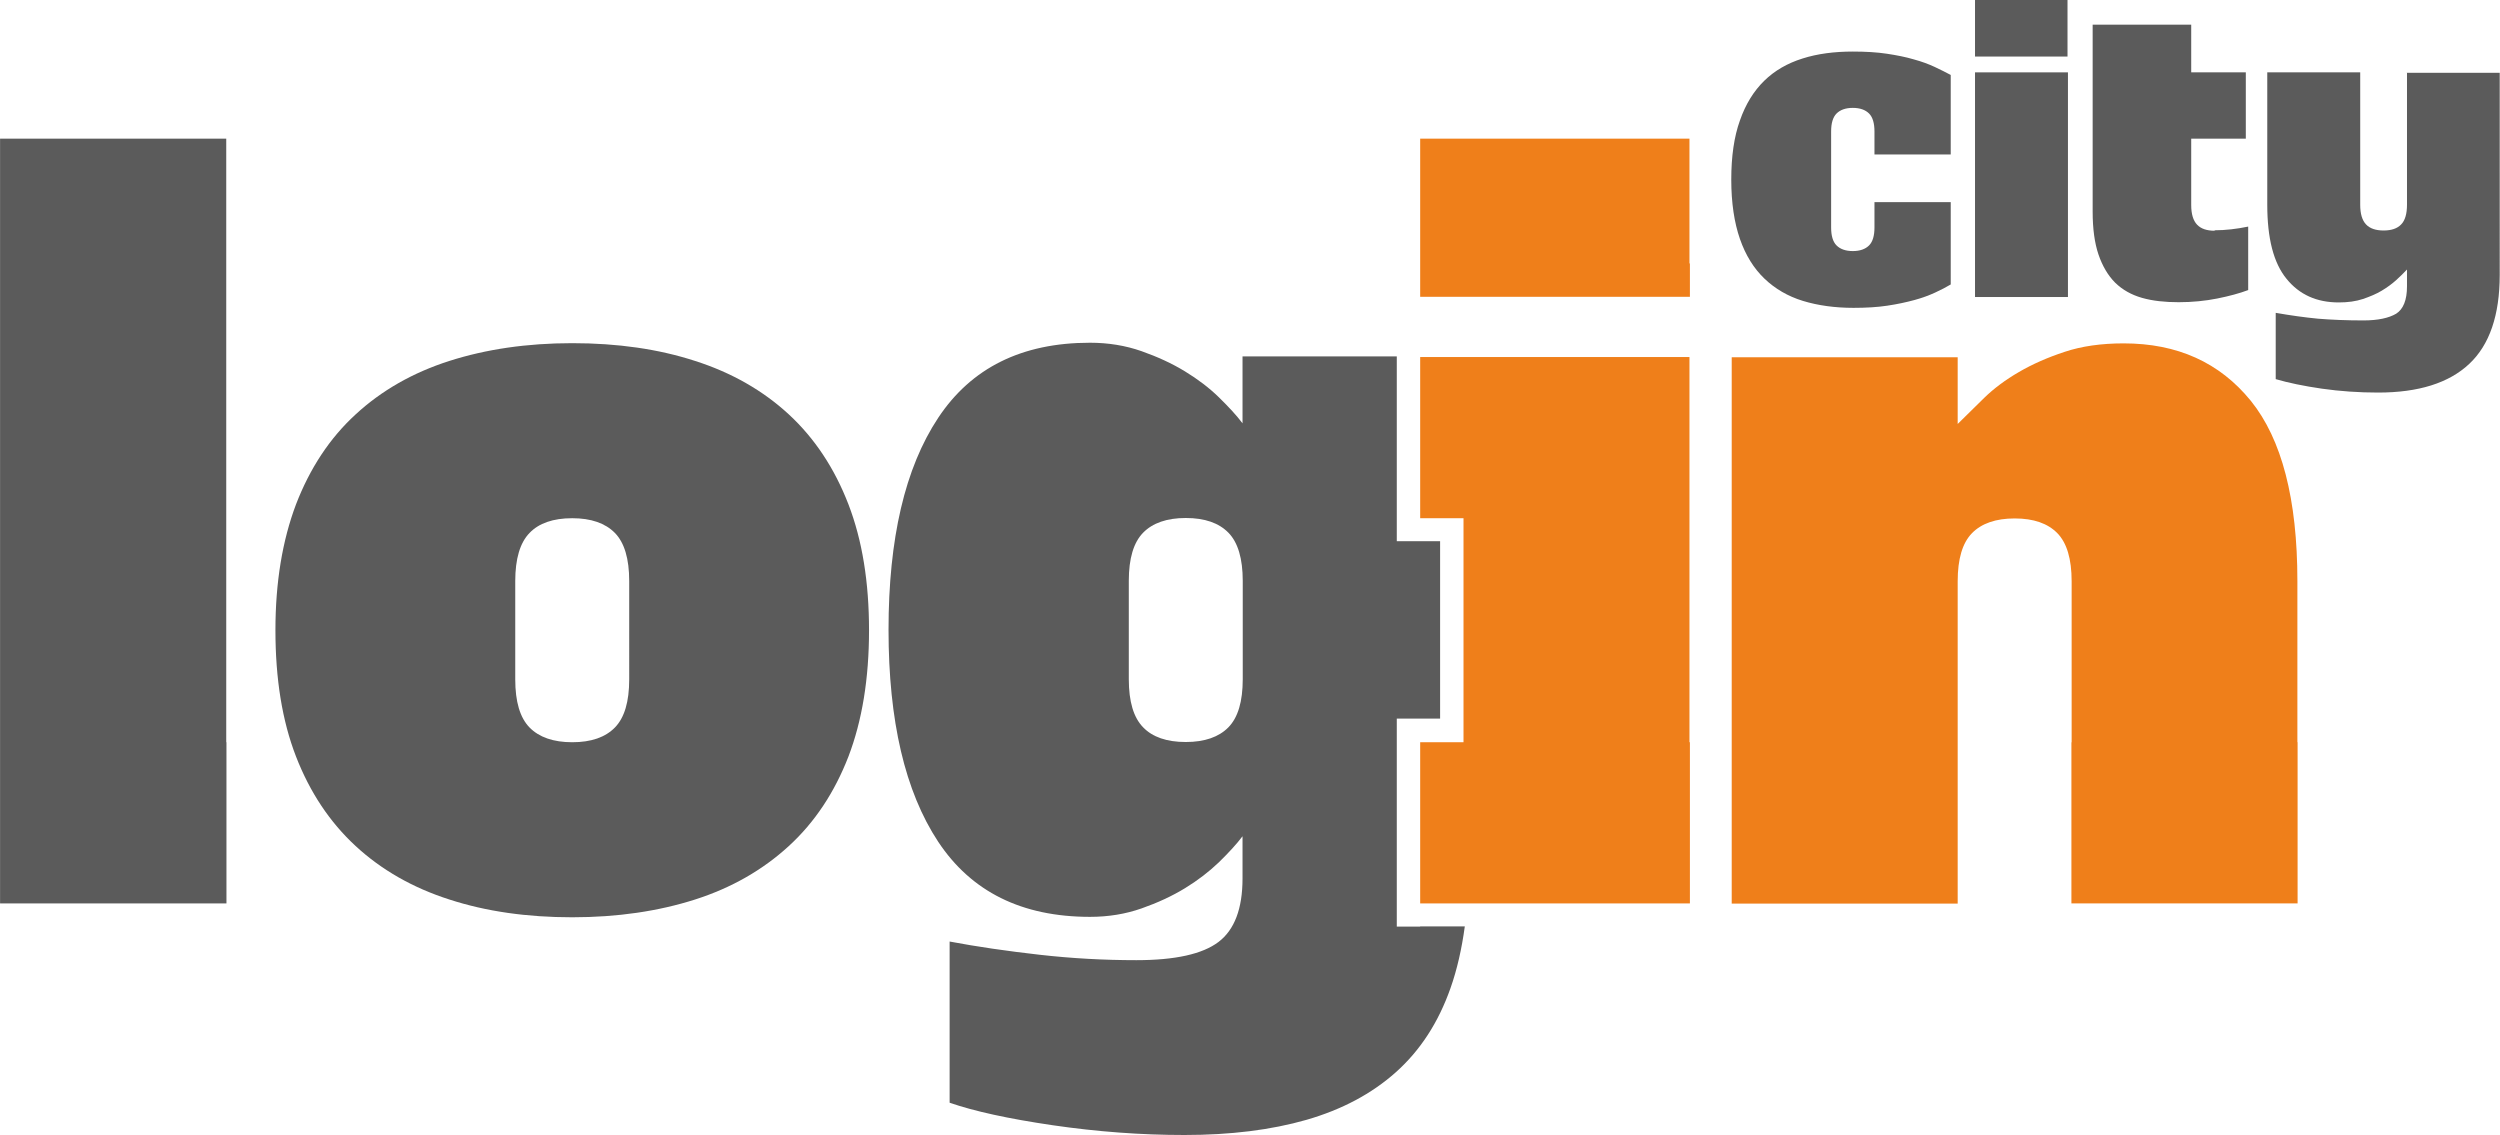
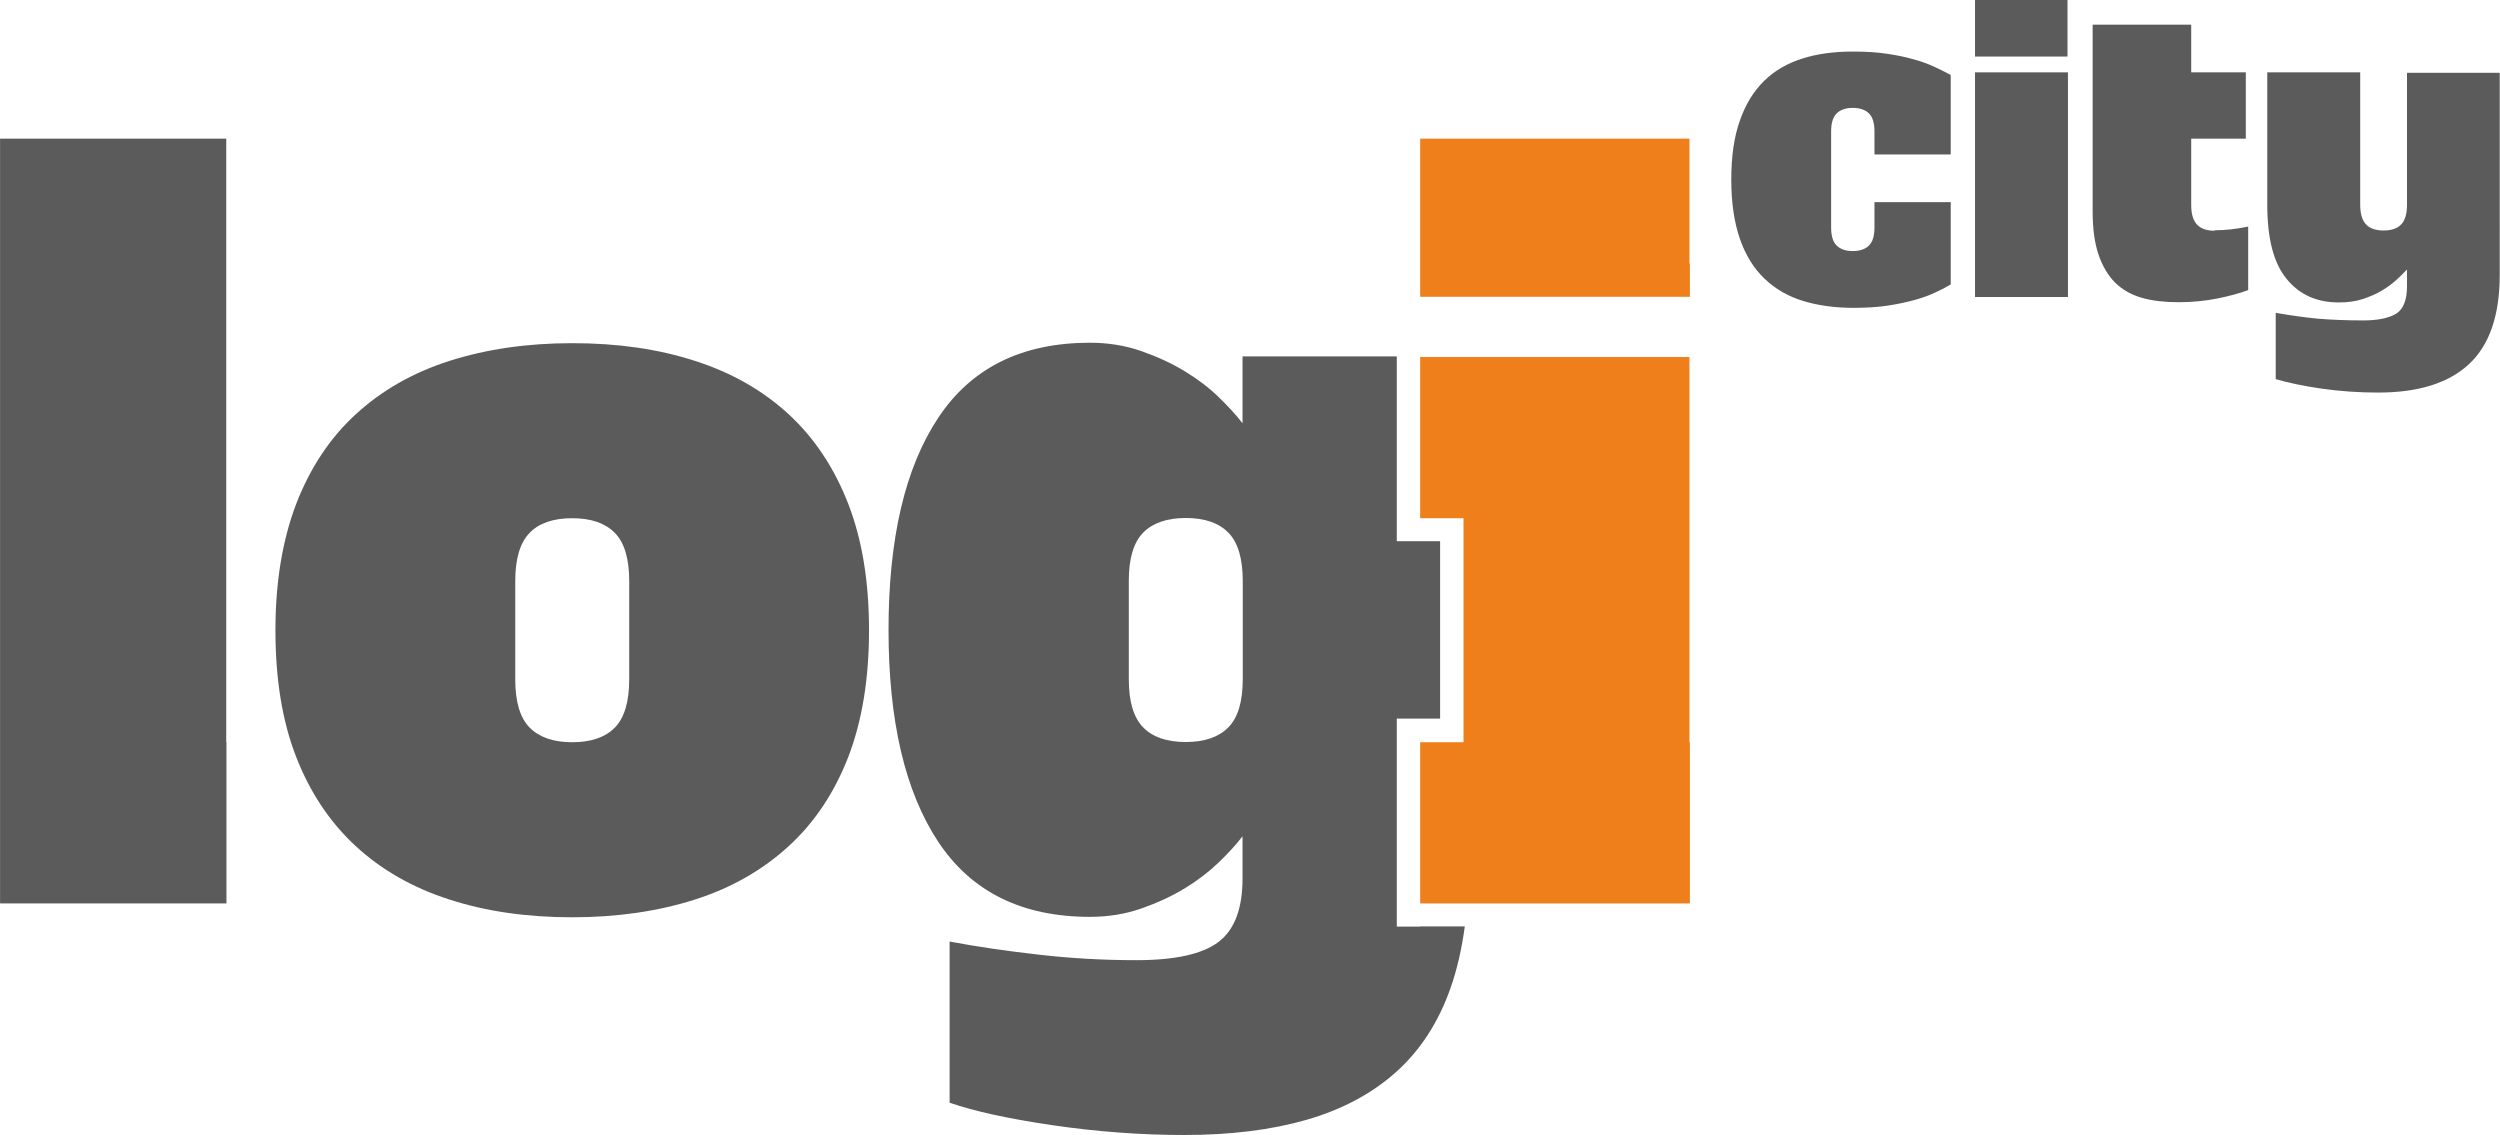
<svg xmlns="http://www.w3.org/2000/svg" id="Warstwa_1" x="0px" y="0px" width="278.398px" height="126.441px" viewBox="0 0 278.398 126.441" xml:space="preserve">
  <polygon fill="#5B5B5B" points="25.218,82.654 25.194,82.654 25.194,15.44 0.007,15.44 0.007,33.39 0.007,82.654 0.007,100.604 25.218,100.604 " />
  <polygon fill="#EF7F1A" points="188.186,29.336 188.138,29.336 188.138,15.44 158.15,15.44 158.15,19.156 158.15,29.336 158.15,33.052 188.186,33.052 " />
  <polygon fill="#EF7F1A" points="188.186,82.654 188.138,82.654 188.138,39.759 158.15,39.759 158.15,57.708 162.975,57.708 162.975,82.654 158.15,82.654 158.15,100.604 188.186,100.604 " />
  <path fill="#5B5B5B" d="M138.391,75.633c0,2.485-0.531,4.271-1.592,5.356s-2.654,1.641-4.753,1.641 c-2.123,0-3.715-0.556-4.752-1.641c-1.062-1.085-1.592-2.871-1.592-5.356V64.681c0-2.485,0.531-4.271,1.592-5.356 c1.062-1.086,2.654-1.641,4.752-1.641c2.123,0,3.691,0.555,4.753,1.641c1.062,1.085,1.592,2.895,1.592,5.356V75.633z M158.15,103.185h-2.605v-2.605V82.63v-2.605h2.605h2.219V60.266h-2.219h-2.605V57.66V39.71v-0.024h-17.178v7.455 c-0.651-0.869-1.544-1.833-2.629-2.895c-1.086-1.062-2.364-2.026-3.788-2.895s-3.04-1.616-4.825-2.244s-3.715-0.941-5.742-0.941 c-7.6,0-13.221,2.798-16.912,8.372c-3.691,5.573-5.525,13.438-5.525,23.595c0,10.133,1.833,17.998,5.525,23.595 c3.691,5.573,9.313,8.372,16.912,8.372c2.05,0,3.957-0.314,5.742-0.941s3.402-1.375,4.825-2.244 c1.423-0.868,2.678-1.833,3.788-2.895c1.085-1.062,1.978-2.027,2.629-2.895v4.703c0,3.354-0.893,5.719-2.678,7.069 s-4.825,2.026-9.144,2.026c-3.57,0-7.165-0.193-10.784-0.604c-3.619-0.41-6.948-0.893-10.012-1.471v17.949 c2.702,0.941,6.538,1.785,11.484,2.509c4.97,0.724,9.843,1.086,14.668,1.086c5.115,0,9.626-0.556,13.583-1.688 c3.932-1.135,7.262-2.896,9.963-5.309c2.703-2.412,4.729-5.524,6.08-9.36c0.724-2.05,1.254-4.366,1.592-6.876h-4.969V103.185z" />
  <path fill="#5B5B5B" d="M63.723,82.654c2.123,0,3.691-0.555,4.753-1.641s1.592-2.871,1.592-5.355V64.705 c0-2.485-0.531-4.271-1.592-5.356c-1.062-1.085-2.654-1.641-4.753-1.641c-2.123,0-3.715,0.555-4.753,1.641 c-1.062,1.086-1.592,2.895-1.592,5.356v10.953c0,2.484,0.531,4.27,1.592,5.355S61.624,82.654,63.723,82.654z M96.774,70.182 c0,5.403-0.772,10.084-2.292,14.064c-1.544,3.98-3.739,7.311-6.634,9.964s-6.369,4.656-10.446,5.959s-8.637,1.979-13.679,1.979 c-5.042,0-9.602-0.651-13.679-1.979c-4.077-1.303-7.575-3.306-10.446-5.959s-5.09-5.983-6.634-9.964 c-1.544-3.98-2.292-8.661-2.292-14.064c0-5.332,0.772-9.989,2.292-14.018c1.544-4.005,3.739-7.358,6.634-10.012 c2.871-2.654,6.369-4.656,10.446-5.959c4.077-1.303,8.637-1.978,13.679-1.978c5.042,0,9.602,0.651,13.679,1.978 c4.077,1.303,7.575,3.305,10.446,5.959s5.09,6.007,6.634,10.012C96.027,60.169,96.774,64.85,96.774,70.182z" />
-   <path fill="#EF7F1A" d="M230.671,82.654v17.949h25.187V82.654h-0.023V64.705c0-9.12-1.737-15.803-5.188-20.073 c-3.474-4.271-8.178-6.394-14.161-6.394c-2.485,0-4.681,0.314-6.562,0.941c-1.906,0.627-3.596,1.375-5.092,2.244 c-1.495,0.869-2.798,1.833-3.884,2.895c-1.085,1.062-2.075,2.027-2.942,2.895v-7.431h-25.164v17.95v24.945v17.949h25.164V82.678 v-8.25v-9.699c0-2.485,0.529-4.27,1.592-5.355c1.061-1.086,2.653-1.641,4.752-1.641c2.123,0,3.691,0.555,4.754,1.641 c1.061,1.085,1.592,2.871,1.592,5.355v9.699v8.25L230.671,82.654z" />
  <polygon fill="#5B5B5B" points="219.936,0 230.236,0 230.236,6.297 219.936,6.297 " />
  <path fill="#5B5B5B" d="M246.618,25.694c-0.868,0-1.521-0.217-1.954-0.676c-0.435-0.458-0.652-1.182-0.652-2.195V15.44h6.08V8.058 h-6.08V2.75h-5.113h-4.416h-1.447v4.873v3.933v3.86l0,0v8.13c0,1.93,0.217,3.522,0.651,4.801c0.435,1.278,1.062,2.34,1.858,3.136 c0.82,0.796,1.809,1.351,2.991,1.688c1.183,0.338,2.532,0.483,4.077,0.483c1.52,0,2.967-0.145,4.294-0.41 c1.327-0.266,2.485-0.579,3.45-0.941v-7.069c-1.279,0.265-2.533,0.41-3.739,0.41V25.694z" />
  <path fill="#5B5B5B" d="M268.041,8.058v7.382v1.23v6.128c0,1.013-0.217,1.761-0.65,2.195c-0.436,0.458-1.086,0.675-1.955,0.675 c-0.868,0-1.52-0.217-1.954-0.675c-0.435-0.458-0.651-1.182-0.651-2.195V8.058h-10.35v7.382v1.641v5.718 c0,3.739,0.699,6.489,2.146,8.25c1.424,1.761,3.354,2.63,5.814,2.63c1.014,0,1.906-0.121,2.703-0.386 c0.771-0.265,1.471-0.555,2.074-0.917s1.134-0.748,1.592-1.158c0.459-0.41,0.869-0.82,1.23-1.206v1.882 c0,1.52-0.41,2.533-1.206,3.04c-0.82,0.482-2.026,0.748-3.643,0.748c-1.882,0-3.571-0.072-5.066-0.193 c-1.496-0.145-3.04-0.362-4.704-0.651v7.382c1.398,0.41,3.136,0.772,5.139,1.062c2.025,0.29,4.125,0.434,6.271,0.434 c4.488,0,7.865-1.062,10.133-3.185c2.269-2.123,3.402-5.428,3.402-9.939V8.106h-10.35L268.041,8.058z" />
  <polygon fill="#5B5B5B" points="219.936,8.058 219.936,15.44 219.936,25.694 219.936,33.076 230.285,33.076 230.285,25.694 230.285,8.058 " />
  <path fill="#5B5B5B" d="M208.74,22.509h8.492v9.167c-0.482,0.29-1.037,0.579-1.713,0.893c-0.675,0.313-1.447,0.603-2.34,0.845 c-0.893,0.241-1.881,0.458-3.016,0.627c-1.109,0.169-2.389,0.241-3.764,0.241c-2.074,0-3.956-0.265-5.621-0.772 c-1.664-0.506-3.111-1.351-4.294-2.485s-2.099-2.605-2.727-4.415c-0.627-1.81-0.965-4.005-0.965-6.61 c0-2.582,0.313-4.777,0.965-6.586c0.628-1.809,1.544-3.281,2.702-4.415c1.158-1.134,2.582-1.955,4.271-2.485 c1.665-0.531,3.546-0.772,5.597-0.772c1.424,0,2.678,0.073,3.788,0.241c1.11,0.169,2.099,0.362,2.991,0.627 c0.893,0.241,1.665,0.531,2.34,0.844c0.676,0.314,1.279,0.627,1.785,0.893v8.854h-8.492v-2.558c0-0.917-0.192-1.592-0.603-2.002 s-1.013-0.627-1.81-0.627c-0.796,0-1.398,0.217-1.809,0.627s-0.604,1.086-0.604,2.002v10.688c0,0.917,0.193,1.592,0.604,2.002 s1.013,0.627,1.809,0.627c0.797,0,1.399-0.217,1.81-0.627s0.603-1.085,0.603-2.002v-2.871V22.509z" />
</svg>